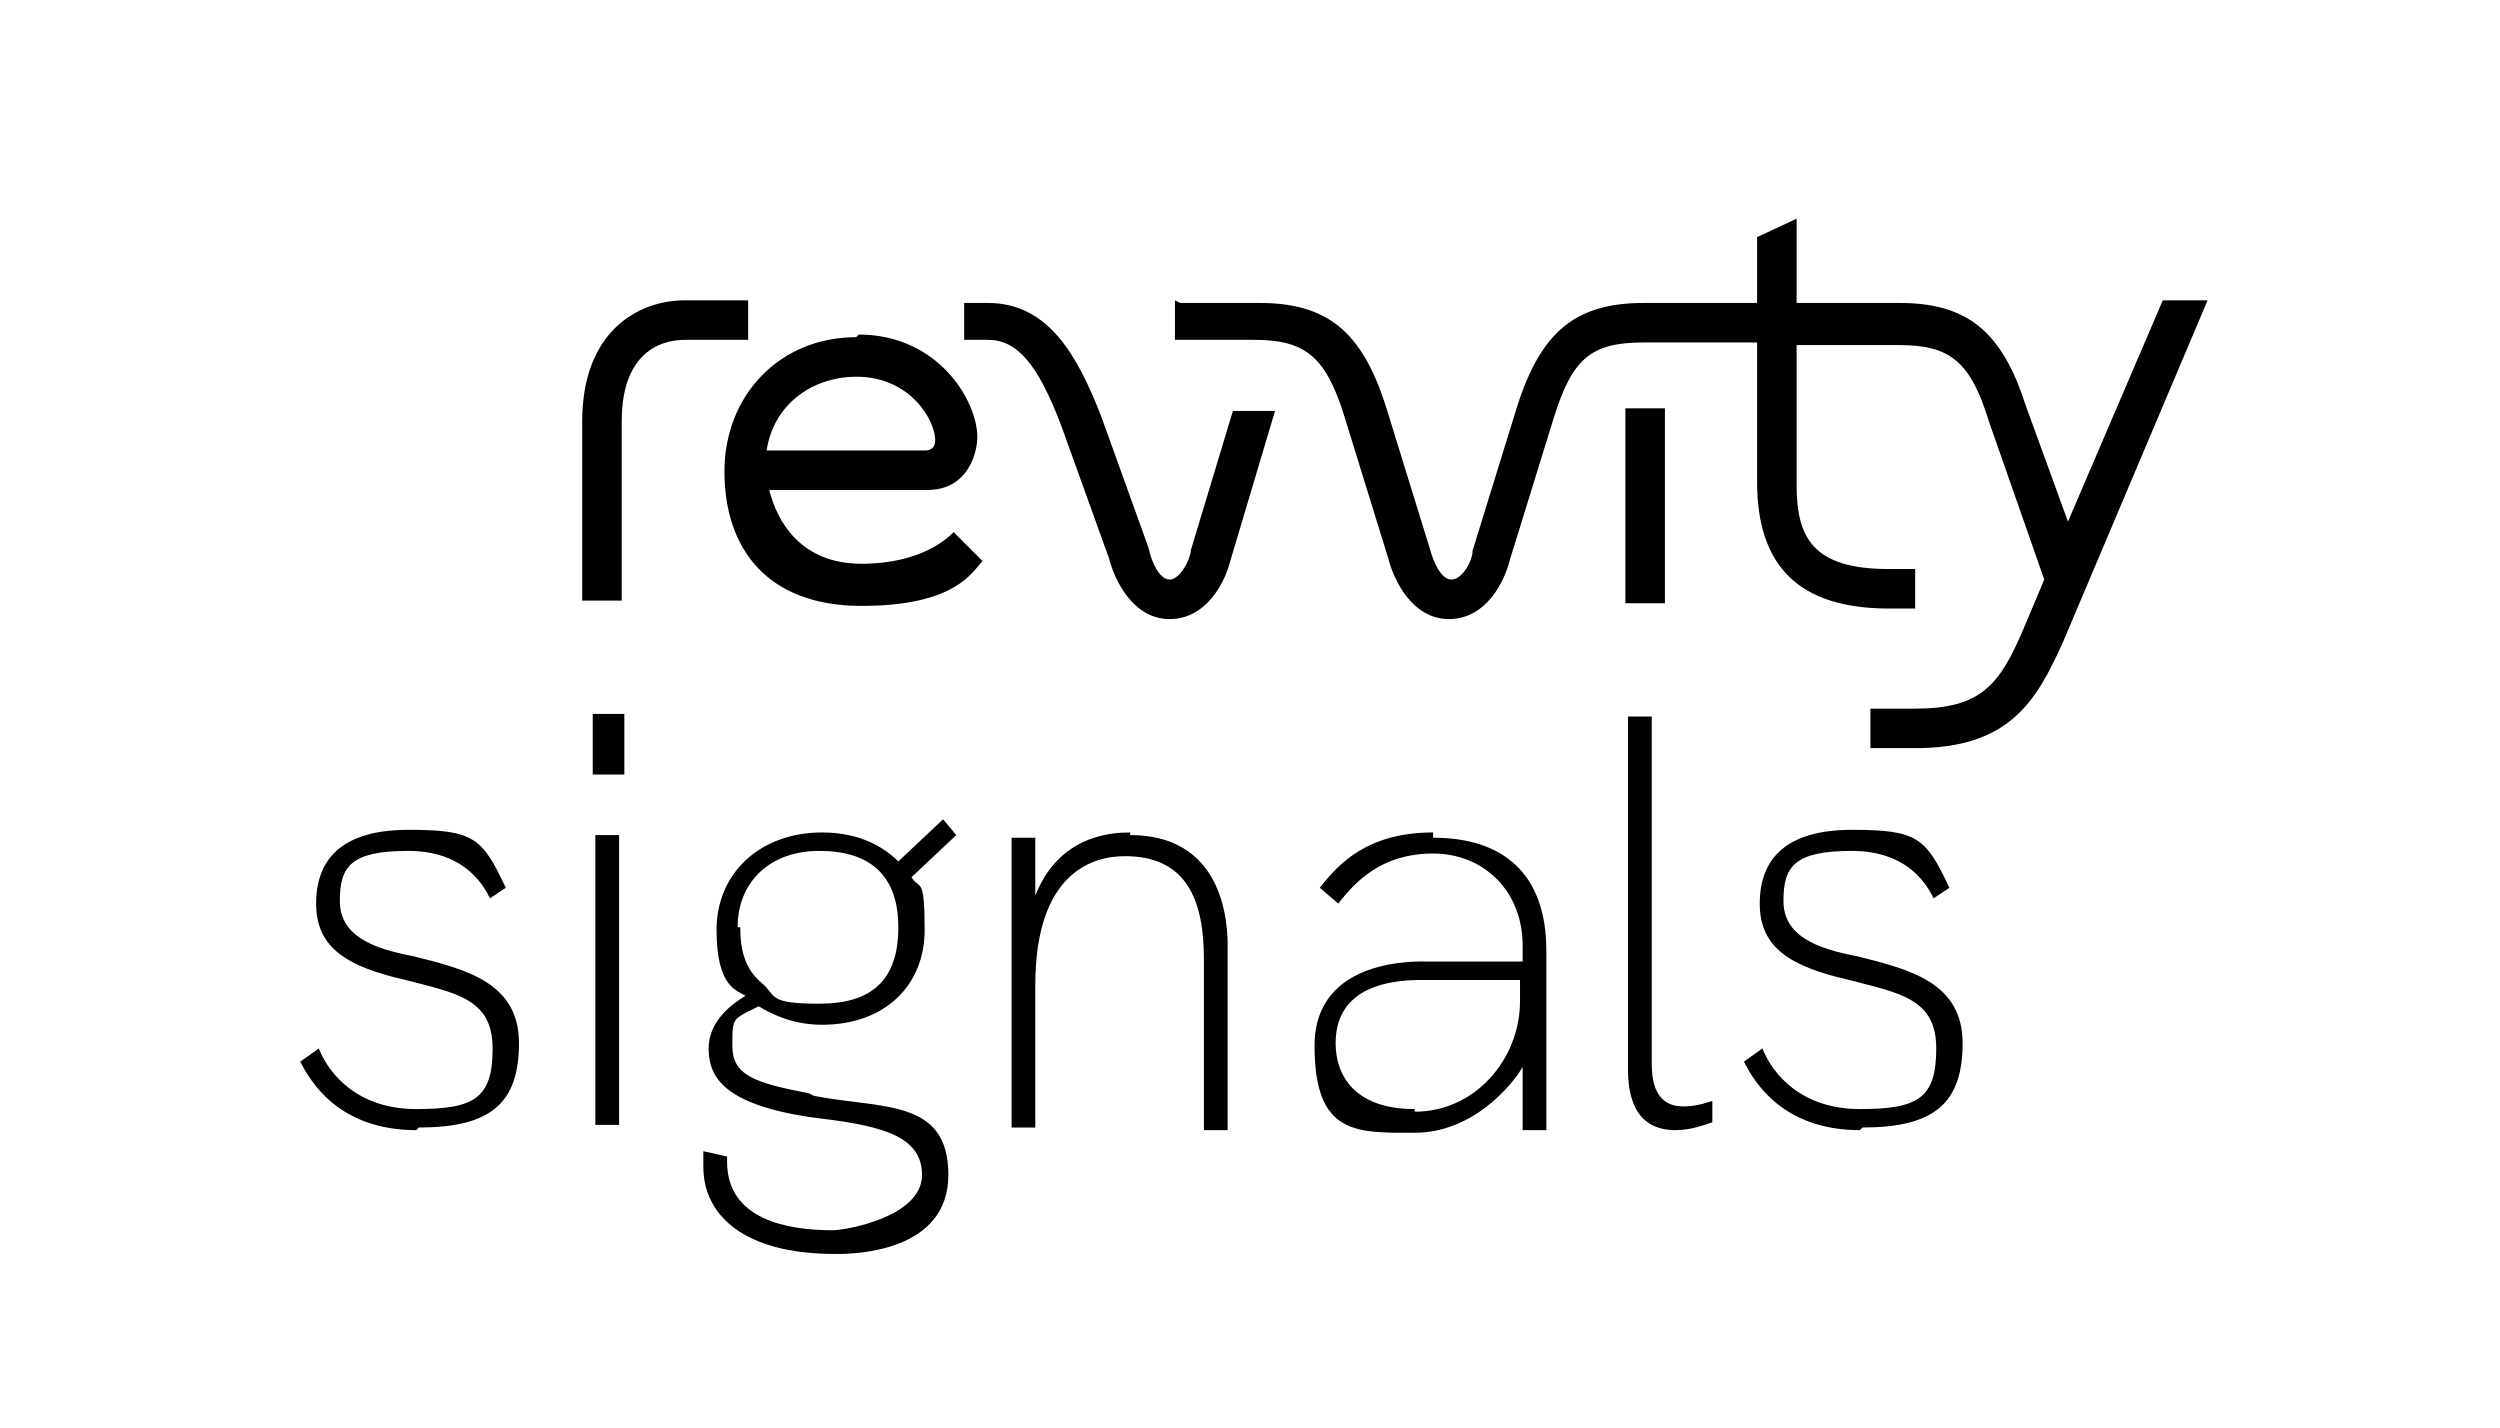
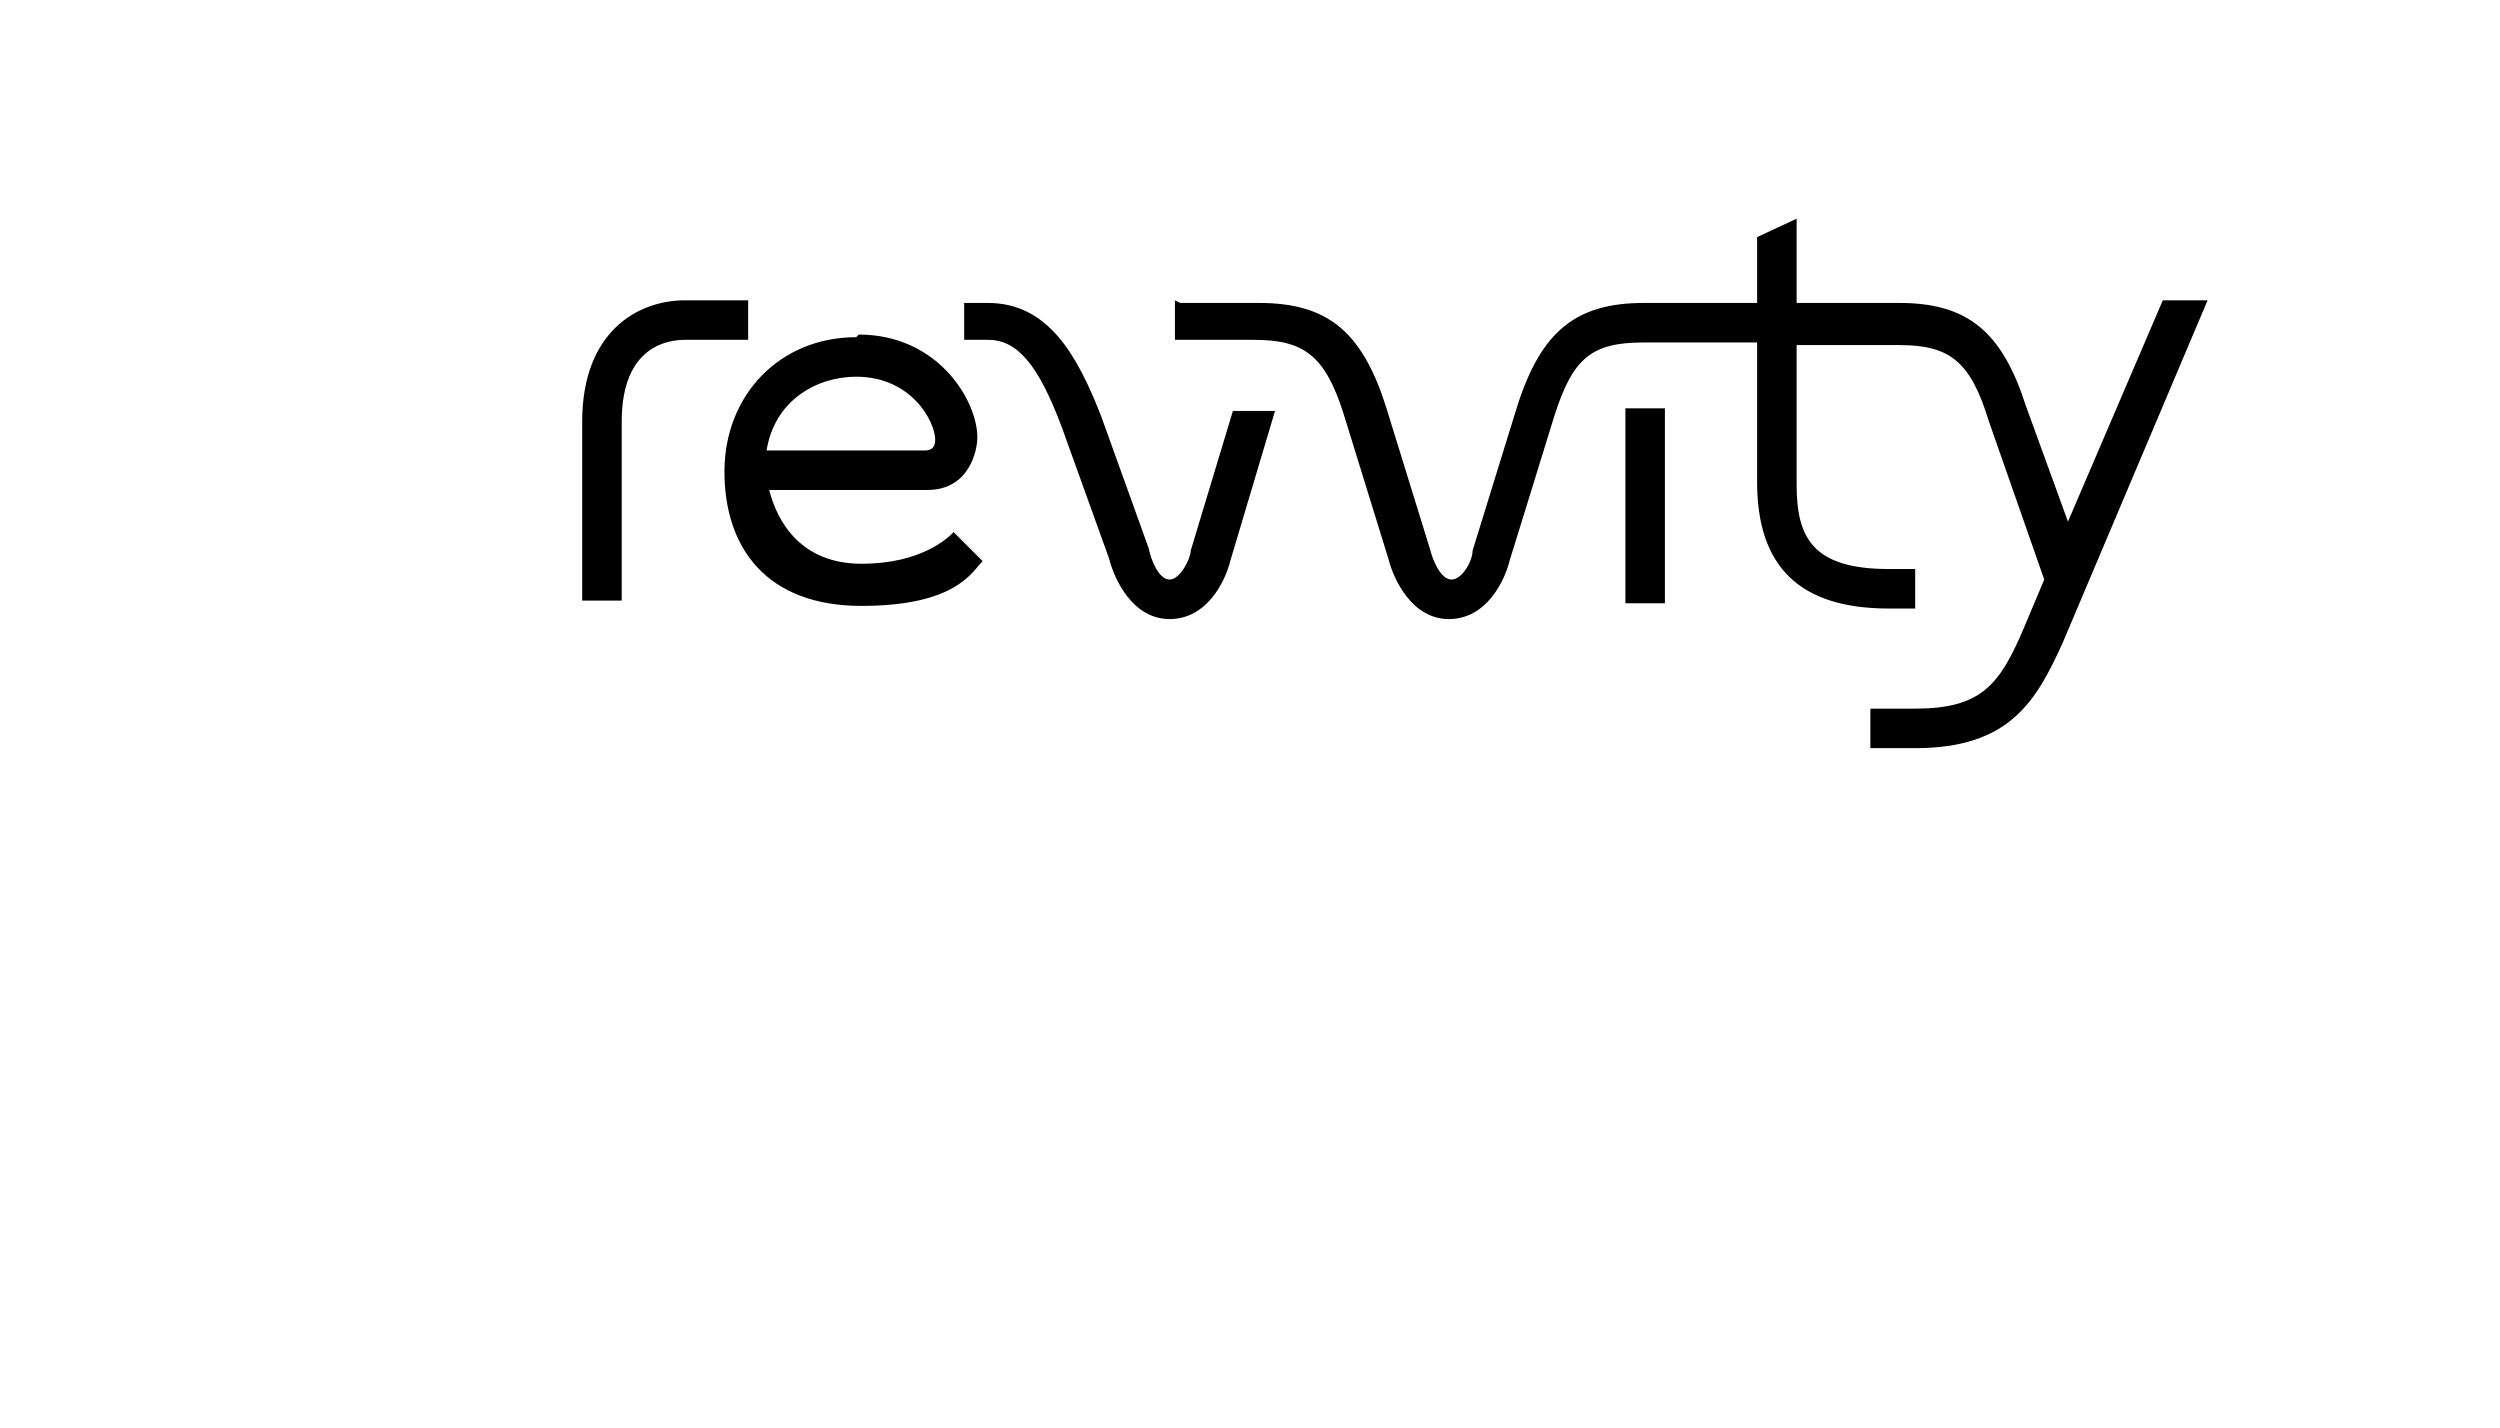
<svg xmlns="http://www.w3.org/2000/svg" id="Layer_1" version="1.1" viewBox="0 0 94.9 54.2">
-   <path d="M70.6,42.9c-2.9,0-4-1.8-4.4-2.6l.7-.5c.4,1,1.5,2.3,3.7,2.3s2.9-.4,2.9-2.3-1.4-2.1-3.3-2.6c-2.2-.5-3.4-1.2-3.4-2.9s1-2.8,3.5-2.8,2.8.3,3.7,2.2l-.6.4c-.2-.4-.9-1.8-3.1-1.8s-2.6.6-2.6,1.9,1.2,1.8,2.8,2.1c2,.5,4,1,4,3.3s-1.1,3.2-3.8,3.2ZM63.6,42.9c-1.6,0-1.8-1.4-1.8-2.3v-13.4h.9v13.2c0,1.3.6,1.6,1.2,1.6s1-.2,1.1-.2v.8c-.3.1-.8.3-1.4.3ZM54.4,31.6c-2.5,0-3.6,1.2-4.3,2.1l.7.6c.7-.9,1.7-1.9,3.6-1.9s3.4,1.4,3.4,3.5v.6h-3.6c-.3,0-4.3-.2-4.3,3.2s1.6,3.3,3.8,3.3,3.7-1.8,4.1-2.5v2.4h.9v-6.8c0-3-1.7-4.3-4.3-4.3ZM53.7,42.1c-2.3,0-3-1.3-3-2.5,0-2.5,2.8-2.4,3.5-2.4h3.5v.8c0,2.2-1.7,4.2-4,4.2ZM42.9,31.6c-.7,0-2.7.1-3.6,2.4v-2.2h-.9v11h.9v-5.4c0-4.3,2.2-4.9,3.4-4.9,2.3,0,3,1.6,3,3.9v6.5h.9v-6.8c0-.4.2-4.4-3.7-4.4ZM30.7,41.5c-2.1-.4-2.9-.7-2.9-1.8s0-1,1-1.5c.5.3,1.3.7,2.4.7,2.4,0,3.9-1.5,3.9-3.6s-.2-1.5-.5-2l1.7-1.6-.5-.6-1.7,1.6c-.5-.5-1.4-1.1-2.9-1.1-2.3,0-4,1.5-4,3.7s.8,2.3,1.1,2.5c-1,.6-1.4,1.3-1.4,2,0,1.1.6,2.1,3.8,2.6,2.5.3,4.3.6,4.3,2.2s-2.9,2.1-3.4,2.1c-1.7,0-4-.4-4-2.6s0-.2,0-.2l-.9-.2c0,.3,0,.6,0,.6,0,1.8,1.5,3.3,5,3.3s0,0,.1,0c.7,0,4.2-.1,4.2-3s-2.5-2.5-5.1-3ZM28,35.2c0-1.7,1.2-2.9,3.1-2.9s3,.9,3,2.9-1,2.9-3,2.9-1.6-.3-2.2-.8c-.6-.5-.8-1.2-.8-2.1ZM22.5,29.4v-2.3h1.2v2.3h-1.2ZM22.6,42.7v-11h.9v11h-.9ZM15.8,42.9c-2.9,0-4-1.8-4.4-2.6l.7-.5c.4,1,1.5,2.3,3.7,2.3s2.9-.4,2.9-2.3-1.4-2.1-3.3-2.6c-2.2-.5-3.4-1.2-3.4-2.9s1-2.8,3.5-2.8,2.8.3,3.7,2.2l-.6.4c-.2-.4-.9-1.8-3.1-1.8s-2.6.6-2.6,1.9,1.2,1.8,2.8,2.1c2,.5,4,1,4,3.3s-1.1,3.2-3.8,3.2Z" />
-   <path d="M28.4,11.4v1.5h-2.4c-.6,0-2.4.2-2.4,3.1v6.8h-1.5v-6.8c0-3.4,2.1-4.6,3.9-4.6h2.4ZM32.5,12.8c-2.9,0-5,2.2-5,5.1s1.6,5.1,5.2,5.1,4.2-1.3,4.6-1.7l-1.1-1.1c-.2.2-1.2,1.2-3.5,1.2s-3.2-1.6-3.5-2.8h6c1.6,0,1.9-1.5,1.9-2,0-1.4-1.5-3.9-4.5-3.9ZM32.5,14.3c2.1,0,3,1.7,3,2.4,0,.4-.3.4-.4.4h-6c.3-1.9,1.9-2.8,3.4-2.8ZM36.6,11.4v1.5h.9c1.1,0,1.9.9,2.8,3.3l1.8,5c.2.8.9,2.3,2.3,2.3s2.1-1.4,2.3-2.2l1.7-5.7h-1.6l-1.6,5.3c0,.3-.4,1.1-.8,1.1s-.7-.7-.8-1.2l-1.8-5c-.9-2.3-2-4.3-4.3-4.3h-.9ZM63.2,15.5h-1.5v7.4h1.5v-7.4ZM44.6,11.4v1.5h3c1.9,0,2.7.6,3.4,2.8l1.7,5.5c.2.8.9,2.3,2.3,2.3s2.1-1.4,2.3-2.2l1.7-5.5c.7-2.2,1.4-2.8,3.4-2.8h4.3v5.3c0,3.2,1.6,4.8,5,4.8h1v-1.5h-1c-2.9,0-3.5-1.2-3.5-3.2v-5.3h3.9c1.9,0,2.7.6,3.4,2.9l2.1,6-.8,1.9c-.9,2.1-1.6,3-4.1,3h-1.7v1.5h1.7c3.6,0,4.6-1.8,5.6-4l5.5-13h-1.7l-3.6,8.4-1.6-4.4c-.9-2.8-2.2-3.9-4.8-3.9h-3.9v-3.2l-1.5.7v2.5h-4.3c-2.6,0-3.9,1.1-4.8,3.9l-1.7,5.5c0,.4-.4,1.1-.8,1.1s-.7-.7-.8-1.1l-1.7-5.5c-.9-2.8-2.2-3.9-4.8-3.9h-3Z" />
+   <path d="M28.4,11.4v1.5h-2.4c-.6,0-2.4.2-2.4,3.1v6.8h-1.5v-6.8c0-3.4,2.1-4.6,3.9-4.6h2.4ZM32.5,12.8c-2.9,0-5,2.2-5,5.1s1.6,5.1,5.2,5.1,4.2-1.3,4.6-1.7l-1.1-1.1c-.2.2-1.2,1.2-3.5,1.2s-3.2-1.6-3.5-2.8h6c1.6,0,1.9-1.5,1.9-2,0-1.4-1.5-3.9-4.5-3.9ZM32.5,14.3c2.1,0,3,1.7,3,2.4,0,.4-.3.4-.4.4h-6c.3-1.9,1.9-2.8,3.4-2.8ZM36.6,11.4v1.5h.9c1.1,0,1.9.9,2.8,3.3l1.8,5c.2.8.9,2.3,2.3,2.3s2.1-1.4,2.3-2.2l1.7-5.7h-1.6l-1.6,5.3c0,.3-.4,1.1-.8,1.1s-.7-.7-.8-1.2l-1.8-5c-.9-2.3-2-4.3-4.3-4.3h-.9ZM63.2,15.5h-1.5v7.4h1.5ZM44.6,11.4v1.5h3c1.9,0,2.7.6,3.4,2.8l1.7,5.5c.2.8.9,2.3,2.3,2.3s2.1-1.4,2.3-2.2l1.7-5.5c.7-2.2,1.4-2.8,3.4-2.8h4.3v5.3c0,3.2,1.6,4.8,5,4.8h1v-1.5h-1c-2.9,0-3.5-1.2-3.5-3.2v-5.3h3.9c1.9,0,2.7.6,3.4,2.9l2.1,6-.8,1.9c-.9,2.1-1.6,3-4.1,3h-1.7v1.5h1.7c3.6,0,4.6-1.8,5.6-4l5.5-13h-1.7l-3.6,8.4-1.6-4.4c-.9-2.8-2.2-3.9-4.8-3.9h-3.9v-3.2l-1.5.7v2.5h-4.3c-2.6,0-3.9,1.1-4.8,3.9l-1.7,5.5c0,.4-.4,1.1-.8,1.1s-.7-.7-.8-1.1l-1.7-5.5c-.9-2.8-2.2-3.9-4.8-3.9h-3Z" />
</svg>